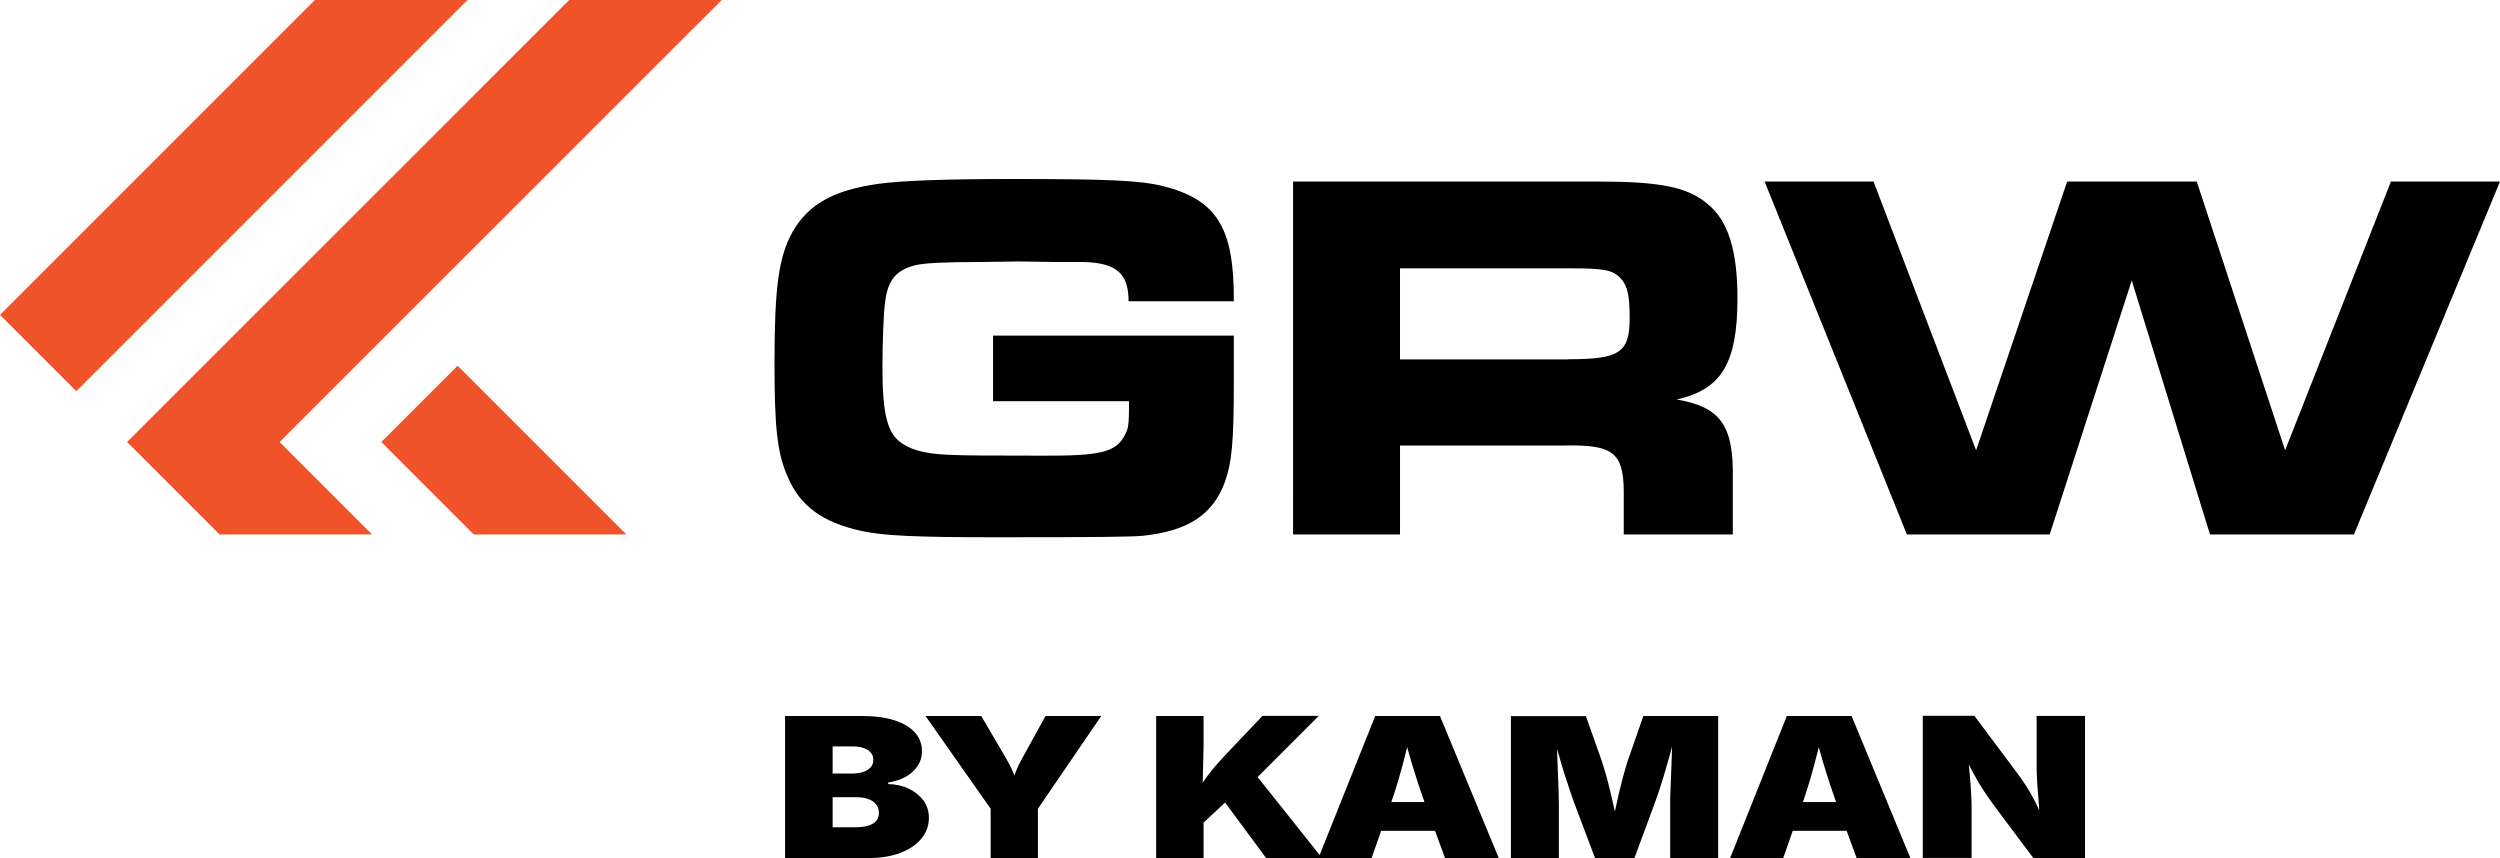
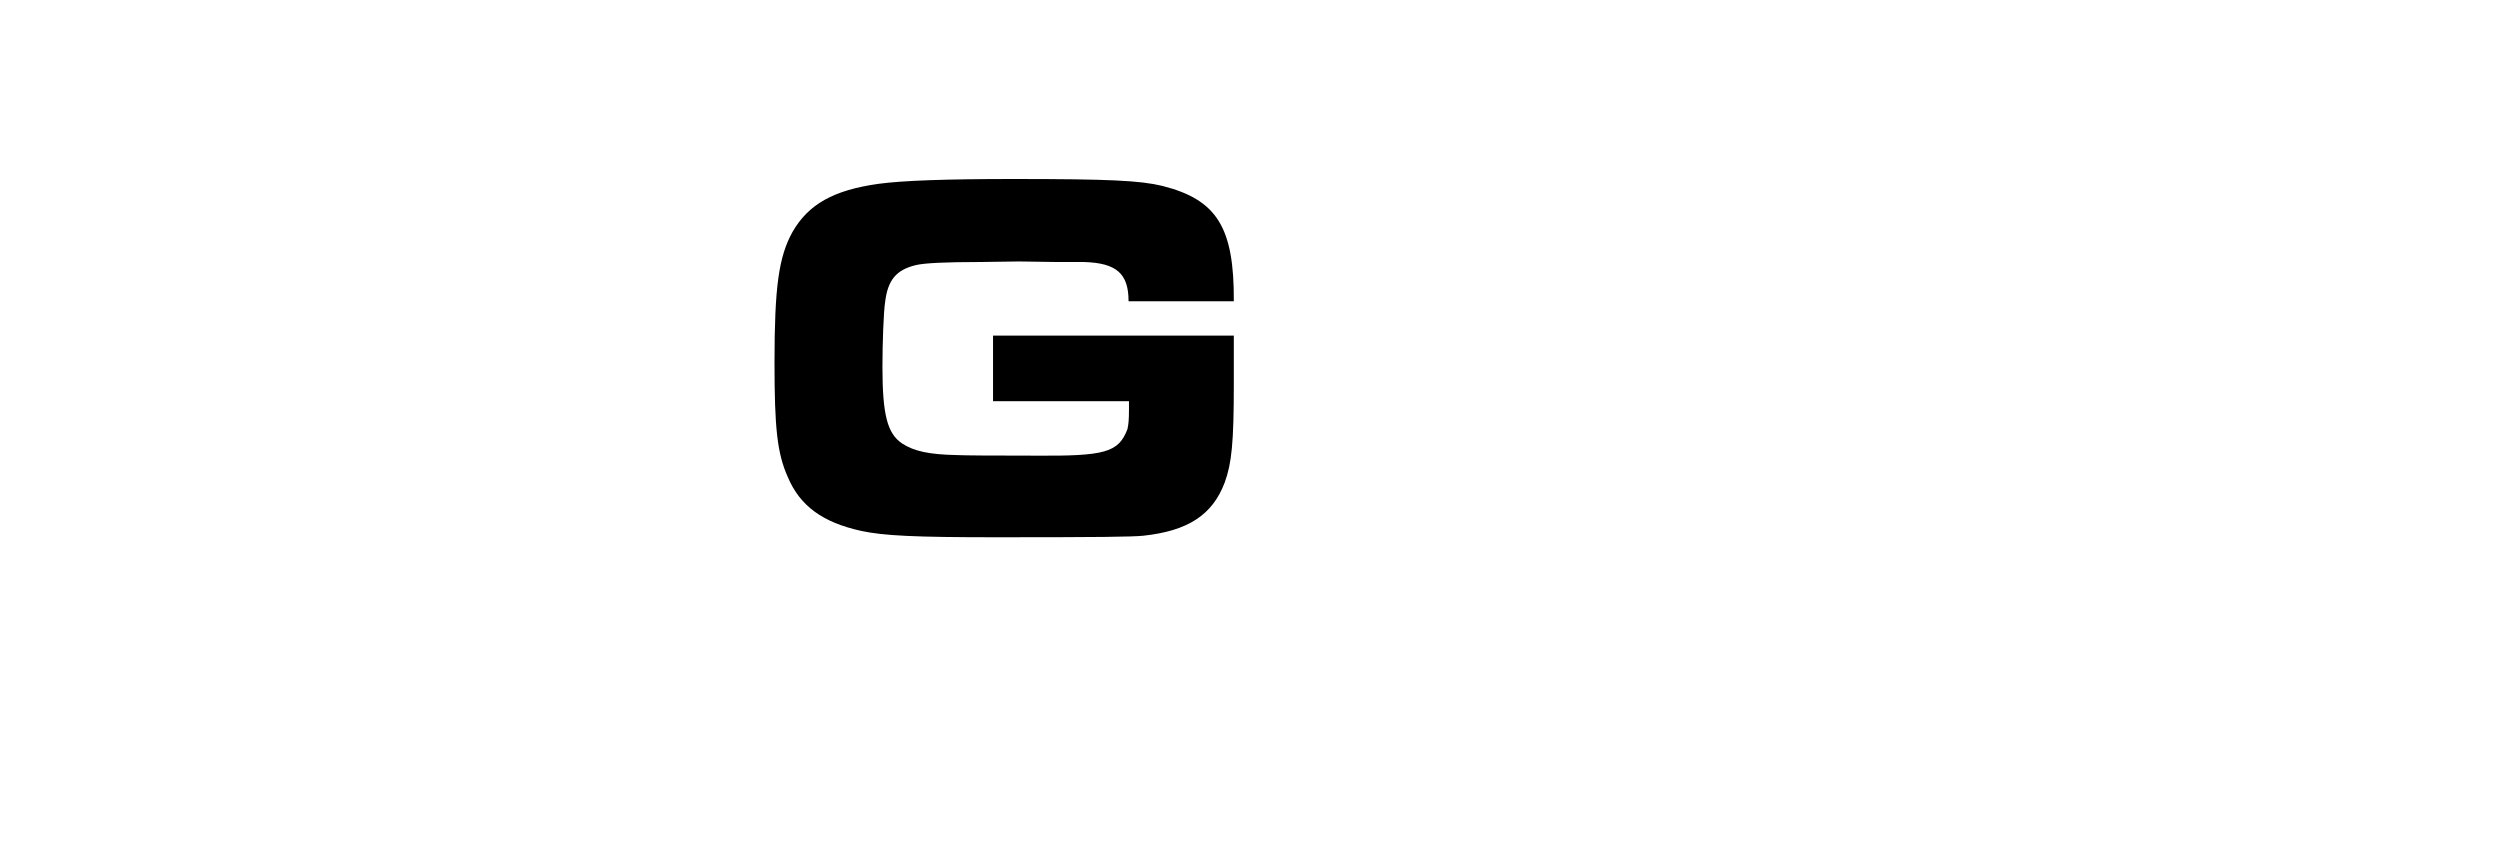
<svg xmlns="http://www.w3.org/2000/svg" id="Layer_2" data-name="Layer 2" viewBox="0 0 177.66 60.98">
  <defs>
    <style>
      .cls-1 {
        fill: #f05329;
      }
    </style>
  </defs>
  <g id="Layer_1-2" data-name="Layer 1">
    <g>
      <path d="M80.2,21.4c0-1.96-.86-2.71-3.16-2.78h-1.92l-2.71-.04-2.78.04q-3.65,0-4.55.22c-1.39.34-1.99,1.05-2.18,2.63-.11.68-.19,2.97-.19,4.59,0,3.39.34,4.74,1.39,5.45.86.56,1.92.79,3.91.83q.83.04,5.53.04c5,.04,5.94-.22,6.58-1.88.07-.3.11-.64.11-1.39v-.6h-9.66v-4.66h17.11v3.46c0,4.14-.15,5.6-.64,6.96-.87,2.33-2.63,3.46-5.79,3.8-.79.08-3.08.11-10.49.11-5.75,0-7.97-.11-9.55-.45-2.74-.6-4.36-1.77-5.23-3.84-.75-1.69-.94-3.46-.94-8.12,0-5.38.3-7.52,1.28-9.29,1.13-1.96,2.9-2.97,6.13-3.42,1.73-.23,4.77-.34,9.55-.34,6.84,0,9.02.11,10.6.49,3.87.98,5.11,2.93,5.08,8.2h-7.48Z" />
-       <path d="M91.89,12.9h21.62c4.44,0,6.39.38,7.82,1.58,1.47,1.17,2.14,3.31,2.14,6.69,0,4.66-1.13,6.5-4.32,7.22,3.12.53,4.06,1.84,3.99,5.64v3.95h-7.75v-3.12c-.04-2.71-.79-3.27-4.21-3.2h-11.69v6.32h-7.6V12.9ZM111.41,25.53c3.68,0,4.4-.45,4.4-2.93,0-1.62-.15-2.29-.64-2.82-.56-.6-1.2-.71-3.5-.71h-12.18v6.47h11.92Z" />
-       <path d="M133.14,12.9l7.29,19.1,6.47-19.1h9.21l6.28,19.1,7.52-19.1h7.75l-10.38,25.08h-10.23l-5.56-18.05-5.83,18.05h-10.15l-10.11-25.08h7.75Z" />
    </g>
-     <path d="M64.58,56.04c-.44-.2-.92-.31-1.46-.32v-.11c.48-.08.91-.22,1.26-.42.36-.21.64-.46.84-.77.2-.31.3-.65.3-1.02,0-.51-.16-.95-.49-1.33-.33-.38-.82-.67-1.46-.88-.65-.21-1.44-.31-2.39-.31h-5.39v10.1h5.86c.9,0,1.68-.12,2.33-.37.65-.25,1.15-.59,1.5-1.02.35-.43.53-.92.53-1.47,0-.47-.13-.89-.39-1.24-.26-.35-.61-.63-1.04-.83ZM59.17,53.04h1.44c.42,0,.76.08,1.04.25.28.17.41.4.41.71,0,.21-.06.38-.19.53-.13.14-.3.25-.53.33-.23.07-.49.11-.78.11h-1.39v-1.92ZM62.03,58.53c-.29.18-.71.26-1.27.26h-1.59v-2.14h1.64c.34,0,.63.04.88.13.25.09.44.21.57.38.13.16.2.37.2.61,0,.33-.14.59-.43.77ZM74.31,50.88h3.95l-4.5,6.59v3.51h-3.36v-3.51l-4.63-6.59h3.96l1.79,3.05c.16.28.31.56.43.85.04.1.09.21.14.33.04-.11.08-.22.12-.33.12-.29.25-.57.41-.85l1.68-3.05ZM97.73,50.88l-3.95,9.88-4.41-5.54,4.35-4.35h-4l-2.47,2.6c-.44.47-.81.87-1.1,1.23-.26.31-.48.62-.68.92l.06-2.57v-2.17h-3.37v10.1h3.37v-2.52l1.53-1.43,2.92,3.95h7.49l.68-1.94h3.83l.71,1.94h3.82l-4.18-10.1h-4.61ZM101.23,57h-2.36c.29-.83.55-1.69.79-2.58.12-.44.23-.88.34-1.32.13.44.24.88.38,1.32.27.89.55,1.75.85,2.58ZM116.77,50.88h5.33v10.1h-3.41v-3.9c0-.23,0-.54.02-.92.01-.38.03-.8.05-1.26.02-.46.03-.91.05-1.38,0-.16,0-.31.01-.46-.05.17-.09.35-.14.53-.13.46-.26.91-.39,1.36s-.26.85-.38,1.21c-.12.37-.23.67-.32.92l-1.44,3.9h-2.8l-1.47-3.9c-.09-.24-.2-.55-.32-.92-.12-.37-.26-.77-.4-1.21s-.27-.89-.4-1.36c-.03-.12-.07-.24-.1-.36,0,.1,0,.19,0,.3.01.46.03.92.05,1.38.02.46.03.88.05,1.26.01.38.02.69.02.92v3.9h-3.41v-10.1h5.33l1.12,3.16c.09.27.2.63.33,1.08.12.45.24.93.36,1.44.09.38.17.74.25,1.1.08-.36.16-.72.24-1.1.12-.51.24-.99.36-1.44s.23-.81.32-1.08l1.1-3.16ZM126.98,50.88l-4.03,10.1h3.77l.68-1.94h3.83l.71,1.94h3.82l-4.18-10.1h-4.61ZM130.48,57h-2.36c.29-.83.55-1.69.79-2.58.12-.44.23-.88.34-1.32.13.44.24.88.38,1.32.27.89.55,1.75.85,2.58ZM148.17,50.88v10.1h-3.67l-2.76-3.69c-.31-.42-.59-.81-.82-1.18-.24-.36-.46-.75-.68-1.16-.1-.19-.21-.4-.33-.62.02.21.04.42.06.62.04.47.08.91.1,1.31.02.4.04.74.04,1.02v3.69h-3.47v-10.1h3.67l2.96,3.96c.26.34.5.69.72,1.03.22.34.44.72.65,1.14.09.18.18.38.28.59-.01-.13-.02-.26-.03-.41-.04-.48-.08-.96-.11-1.42-.03-.47-.05-.86-.05-1.18v-3.7h3.47Z" />
-     <path class="cls-1" d="M22.38,0h10.84L5.42,27.8,0,22.38,22.38,0ZM32.52,25.99l-5.42,5.42,6.57,6.57h10.84l-11.99-11.99ZM19.87,31.41L51.29,0h-10.84L14.45,25.99l-5.42,5.42,6.57,6.57h10.84l-6.57-6.57Z" />
  </g>
</svg>